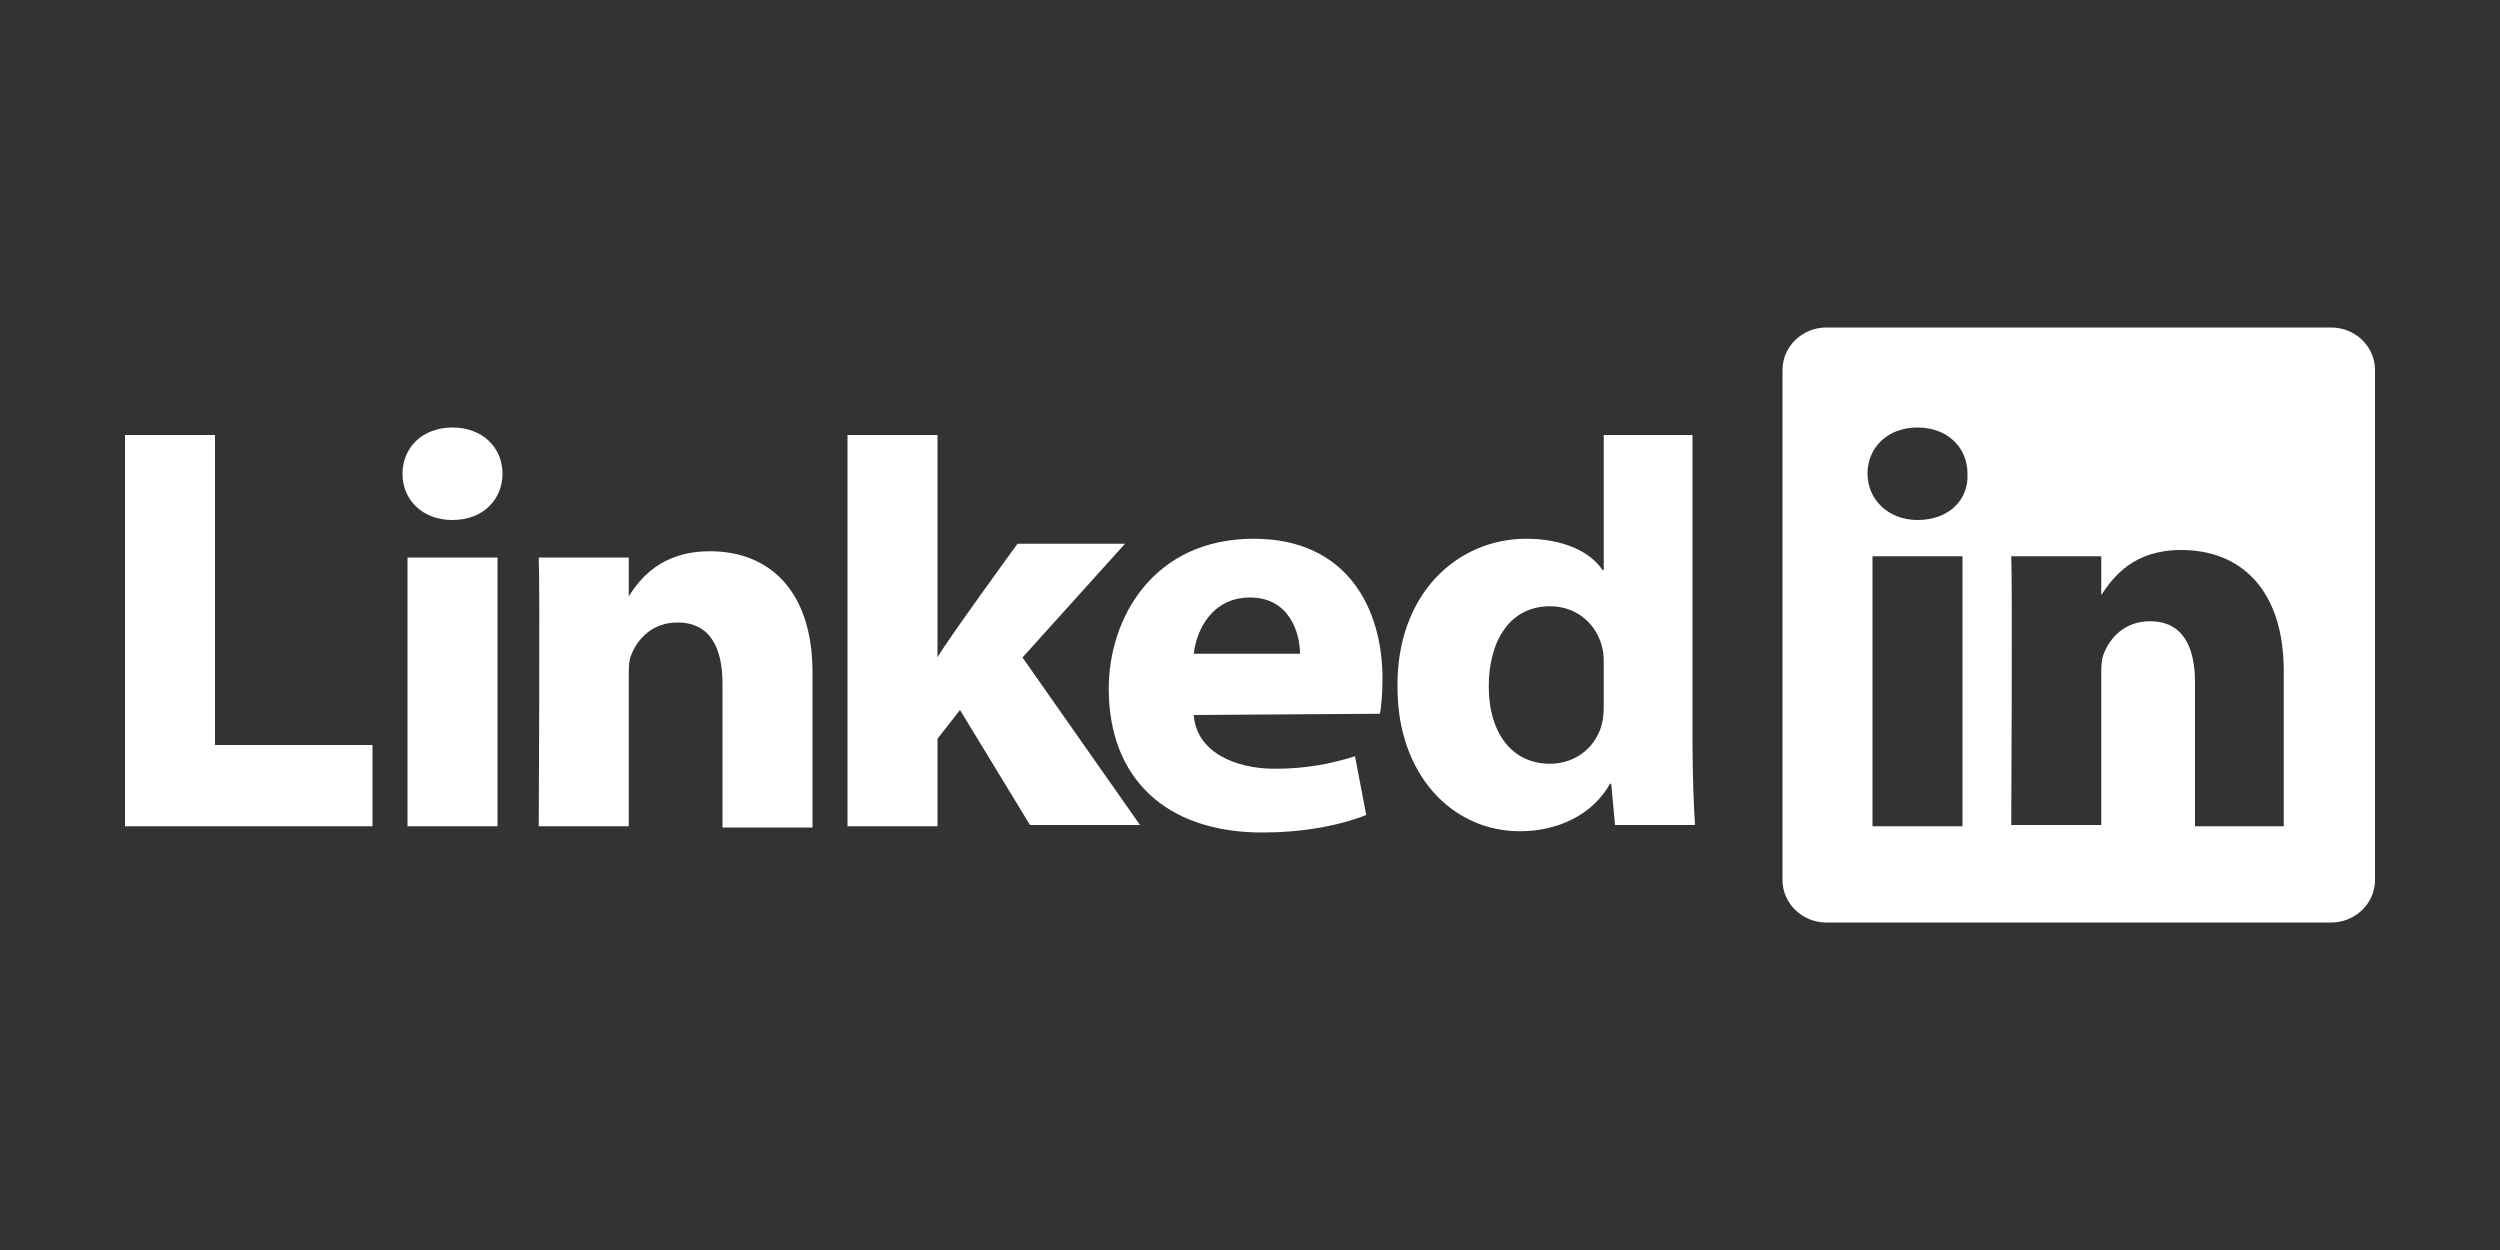
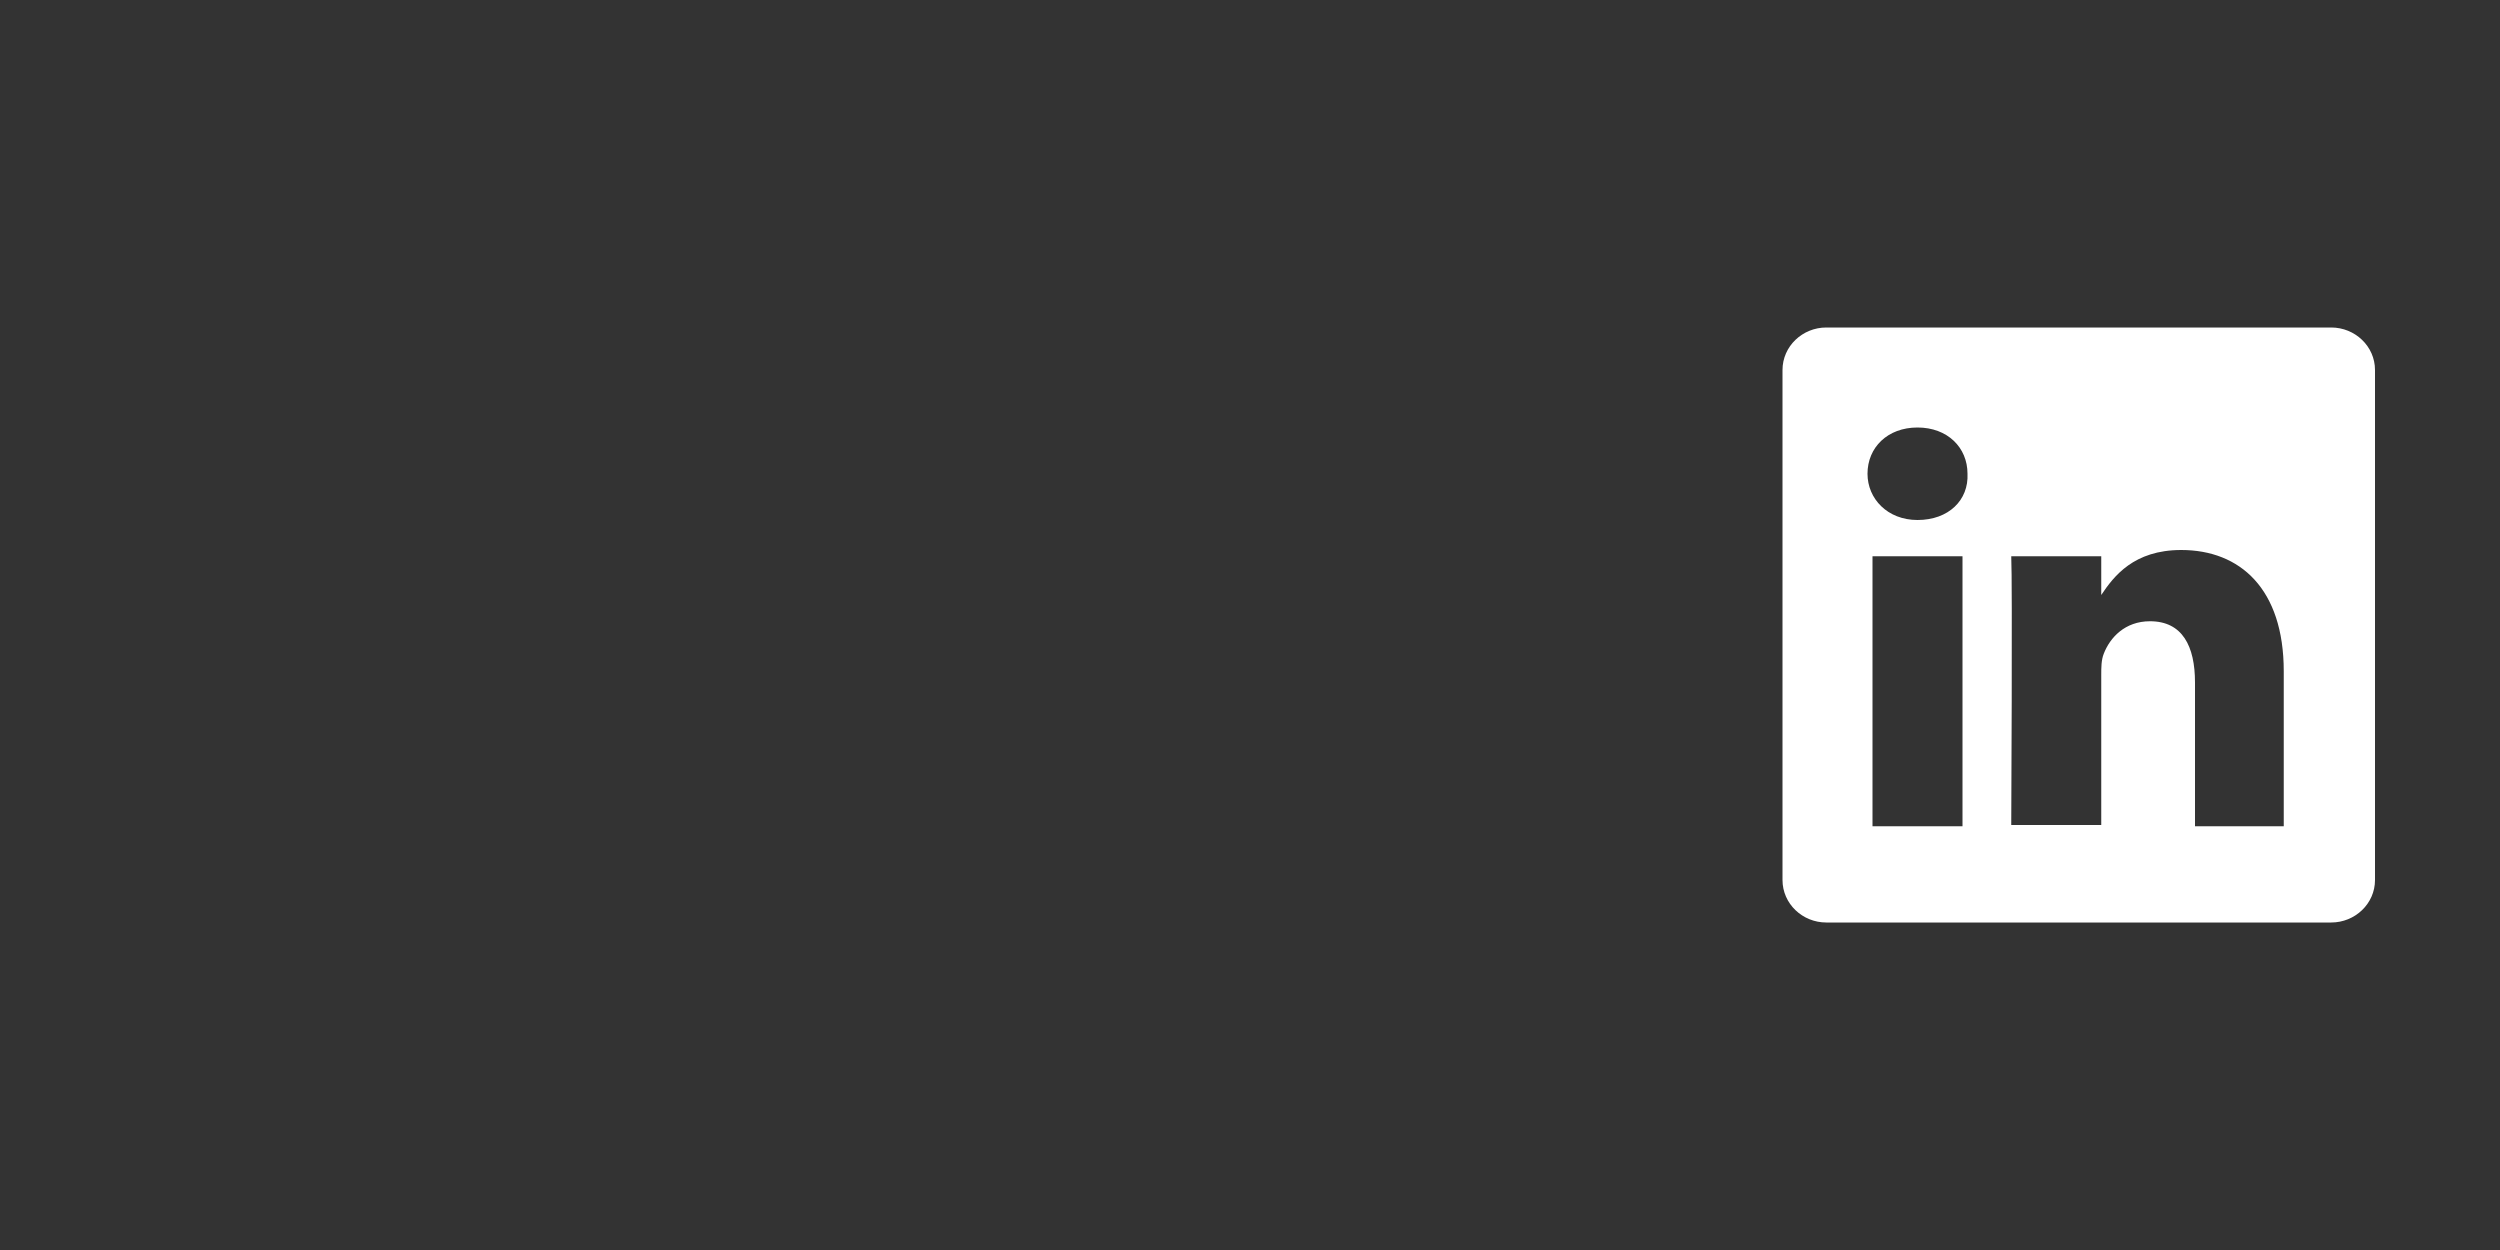
<svg xmlns="http://www.w3.org/2000/svg" version="1.1" id="Layer_1" image-rendering="optimizeQuality" shape-rendering="geometricPrecision" text-rendering="geometricPrecision" x="0px" y="0px" viewBox="0 0 200 100" style="enable-background:new 0 0 200 100;" xml:space="preserve">
  <rect x="0" y="0" width="200" height="100" fill="#333333" stroke="none" />
  <style type="text/css">
	.st0{fill-rule:evenodd;clip-rule:evenodd;fill:#FFFFFF;}
	.st1{fill:#FFFFFF;}
</style>
  <g>
-     <path class="st0" d="M10,66.1h19.8v-6.5H17.2V34.8H10C10,34.8,10,66.1,10,66.1z M39.8,66.1V44.6h-7.2v21.5H39.8z M36.2,41.6   c2.5,0,4-1.7,4-3.7c0-2.1-1.6-3.7-4-3.7c-2.4,0-4,1.6-4,3.7C32.2,40,33.8,41.6,36.2,41.6L36.2,41.6L36.2,41.6z M43.1,66.1h7.2v-12   c0-0.6,0-1.3,0.2-1.7c0.5-1.3,1.7-2.6,3.7-2.6c2.6,0,3.6,2,3.6,4.9v11.5h7.2V53.8c0-6.6-3.5-9.7-8.2-9.7c-3.9,0-5.6,2.2-6.5,3.6h0   v-3.1h-7.2C43.2,46.6,43.1,66.1,43.1,66.1L43.1,66.1z M75,34.8h-7.2v31.3H75v-7l1.8-2.3l5.6,9.2h8.8l-9.4-13.4l8.2-9.1h-8.6   c0,0-5.9,8.1-6.4,9.1L75,34.8L75,34.8z M110.4,57.1c0.1-0.6,0.2-1.6,0.2-2.8c0-5.6-2.8-11.2-10.3-11.2c-8,0-11.6,6.3-11.6,12   c0,7.1,4.5,11.5,12.3,11.5c3.1,0,6-0.5,8.3-1.4l-0.9-4.7c-1.9,0.6-3.9,1-6.4,1c-3.3,0-6.3-1.4-6.5-4.3L110.4,57.1L110.4,57.1z    M95.5,52.3c0.2-1.8,1.4-4.5,4.5-4.5c3.2,0,4,2.9,4,4.5H95.5z M128.3,34.8v10.8h-0.1c-1-1.5-3.2-2.5-6.1-2.5   c-5.5,0-10.4,4.4-10.3,11.9c0,7,4.4,11.5,9.8,11.5c3,0,5.8-1.3,7.2-3.8h0.1l0.3,3.3h6.4c-0.1-1.5-0.2-4.1-0.2-6.7V34.8H128.3   L128.3,34.8z M128.3,56.1c0,0.6,0,1.1-0.1,1.6c-0.4,2-2.1,3.4-4.2,3.4c-3,0-4.9-2.4-4.9-6.2c0-3.5,1.6-6.4,4.9-6.4   c2.2,0,3.8,1.5,4.2,3.4c0.1,0.4,0.1,0.9,0.1,1.3L128.3,56.1L128.3,56.1z" />
    <path class="st1" d="M186.5,26.2h-40.4c-1.9,0-3.5,1.5-3.5,3.4v40.8c0,1.9,1.6,3.4,3.5,3.4h40.4c1.9,0,3.5-1.5,3.5-3.4V29.6   C190,27.7,188.4,26.2,186.5,26.2z M157,66.1h-7.2V44.5h7.2V66.1z M153.4,41.6L153.4,41.6L153.4,41.6c-2.4,0-4-1.7-4-3.7   c0-2.1,1.6-3.7,4-3.7c2.4,0,4,1.6,4,3.7C157.5,40,155.9,41.6,153.4,41.6z M182.8,66.1h-7.2V54.6c0-2.9-1-4.9-3.6-4.9   c-2,0-3.2,1.3-3.7,2.6c-0.2,0.5-0.2,1.1-0.2,1.7v12h-7.2c0,0,0.1-19.5,0-21.5h7.2v3.1c1-1.5,2.6-3.6,6.4-3.6c4.7,0,8.2,3.1,8.2,9.7   V66.1z M168.1,47.7C168.1,47.6,168.1,47.6,168.1,47.7L168.1,47.7L168.1,47.7z" />
  </g>
</svg>